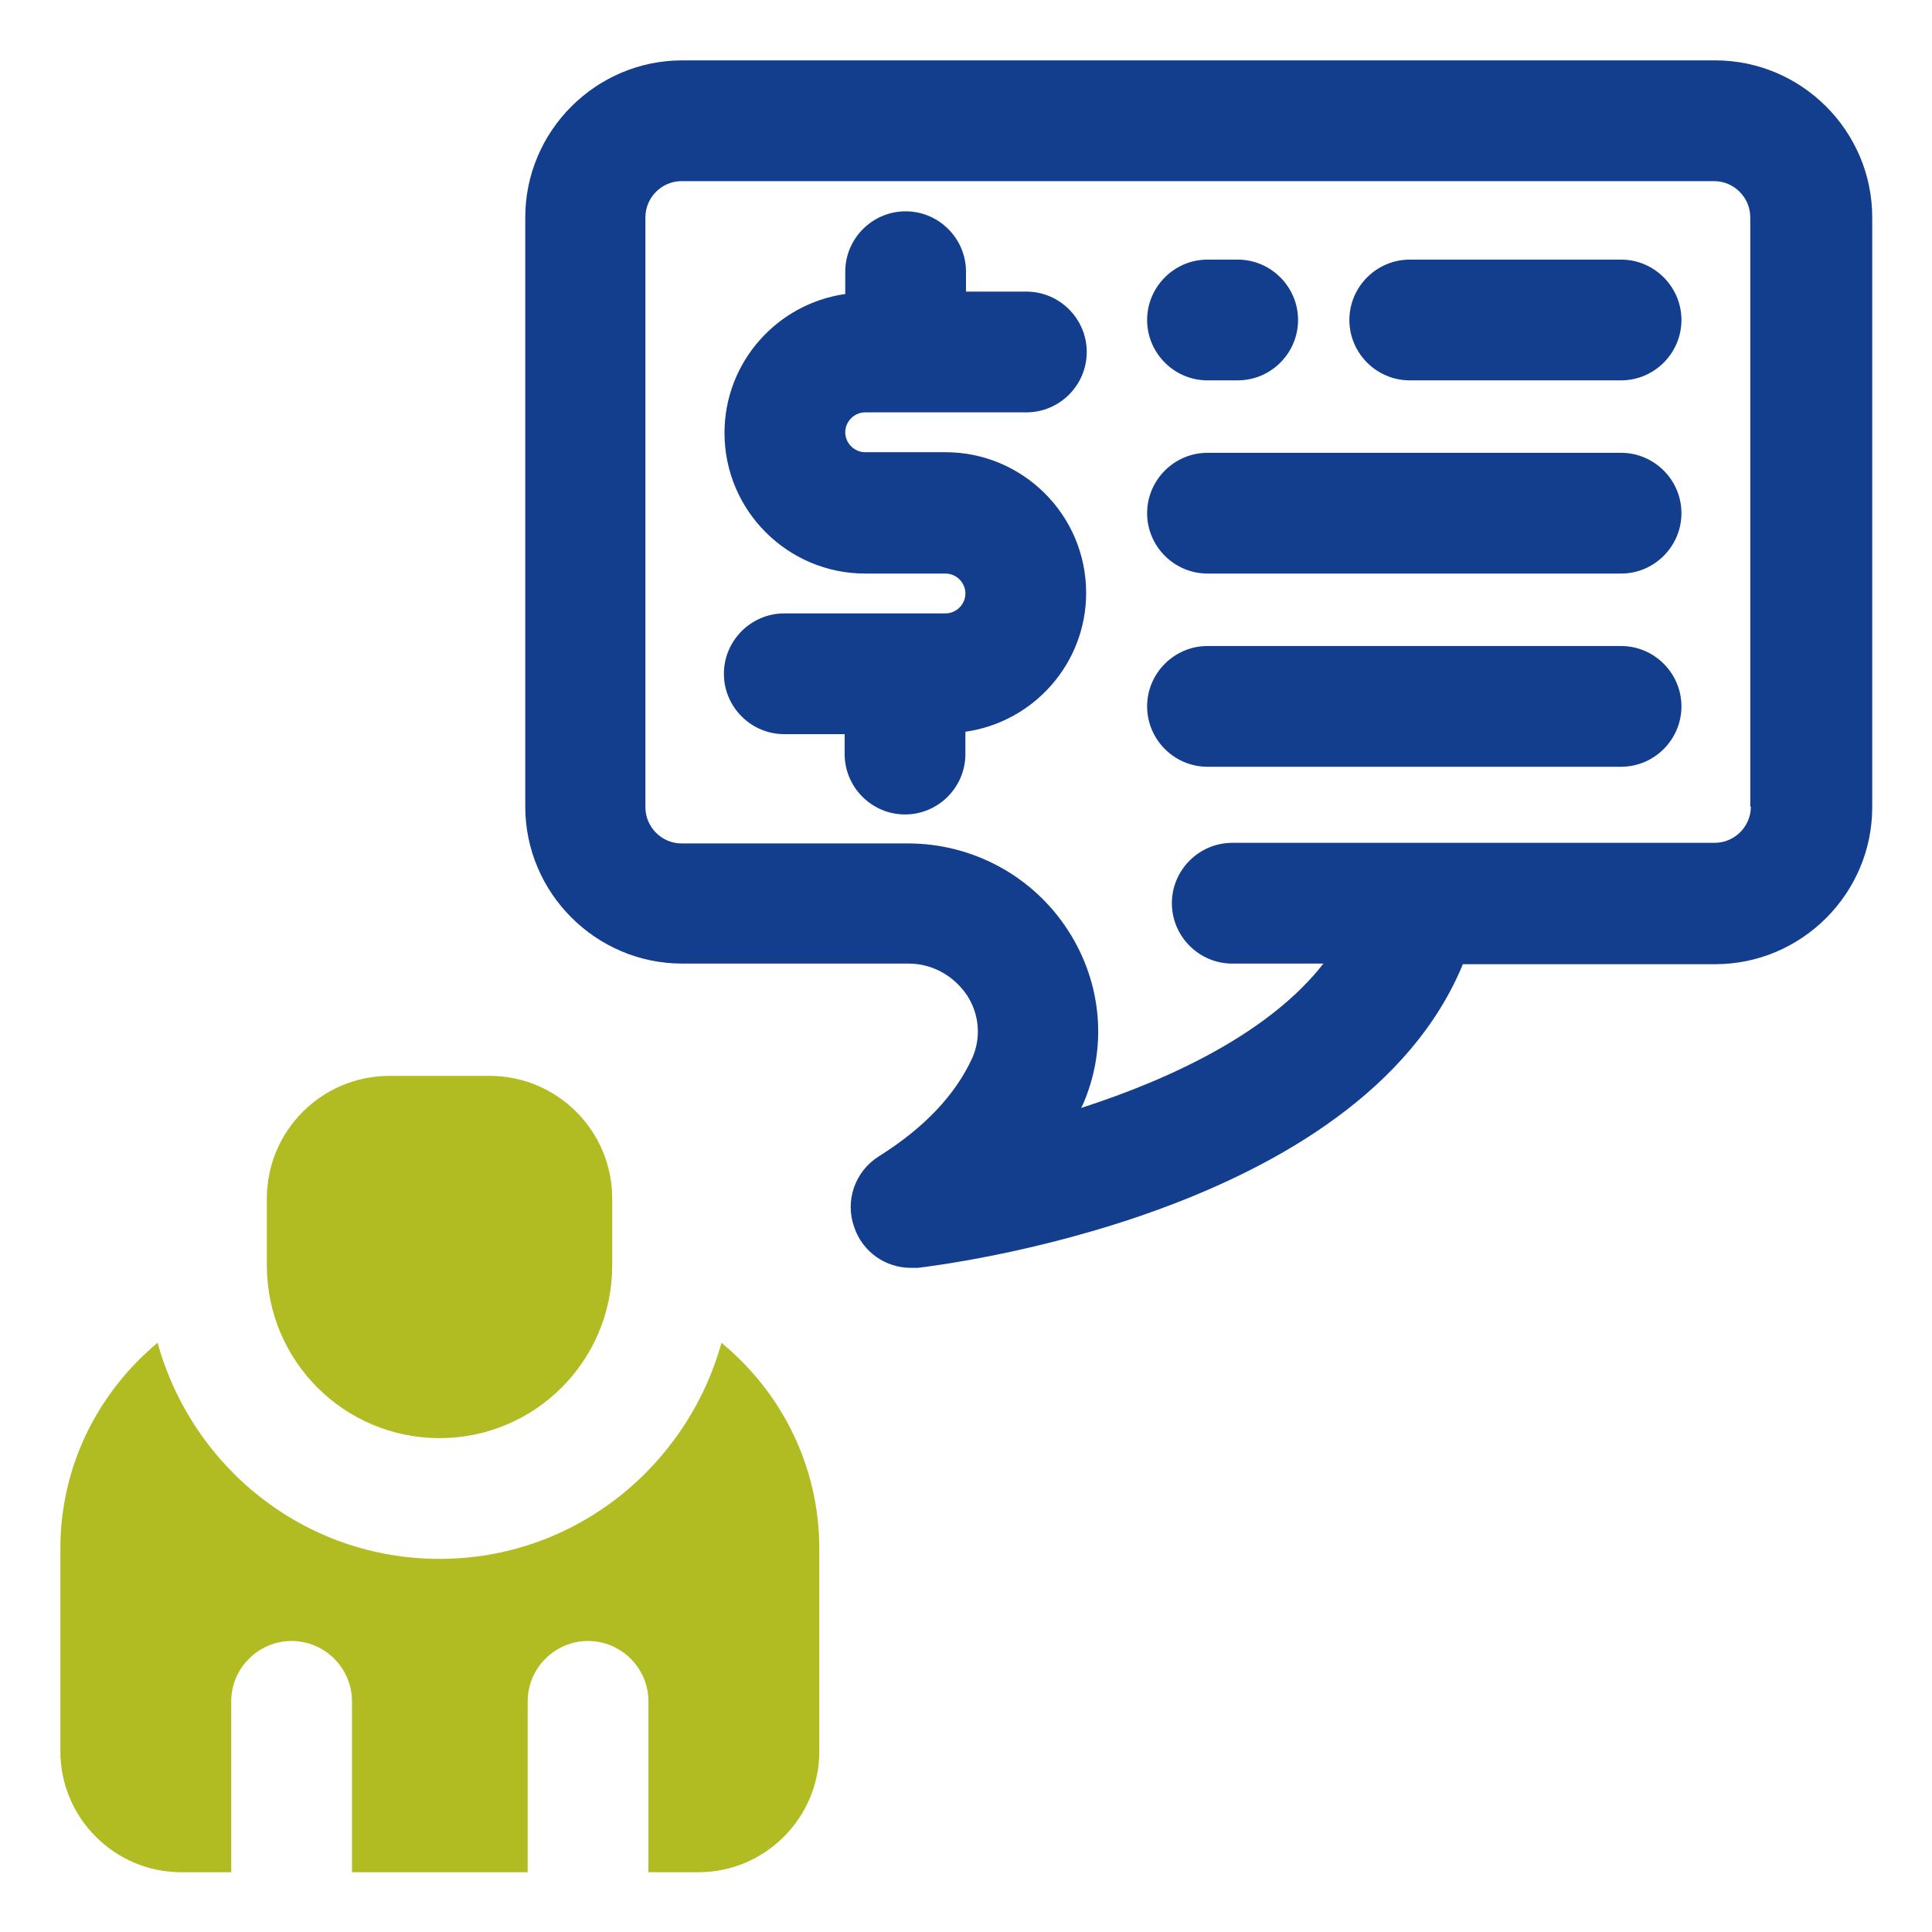
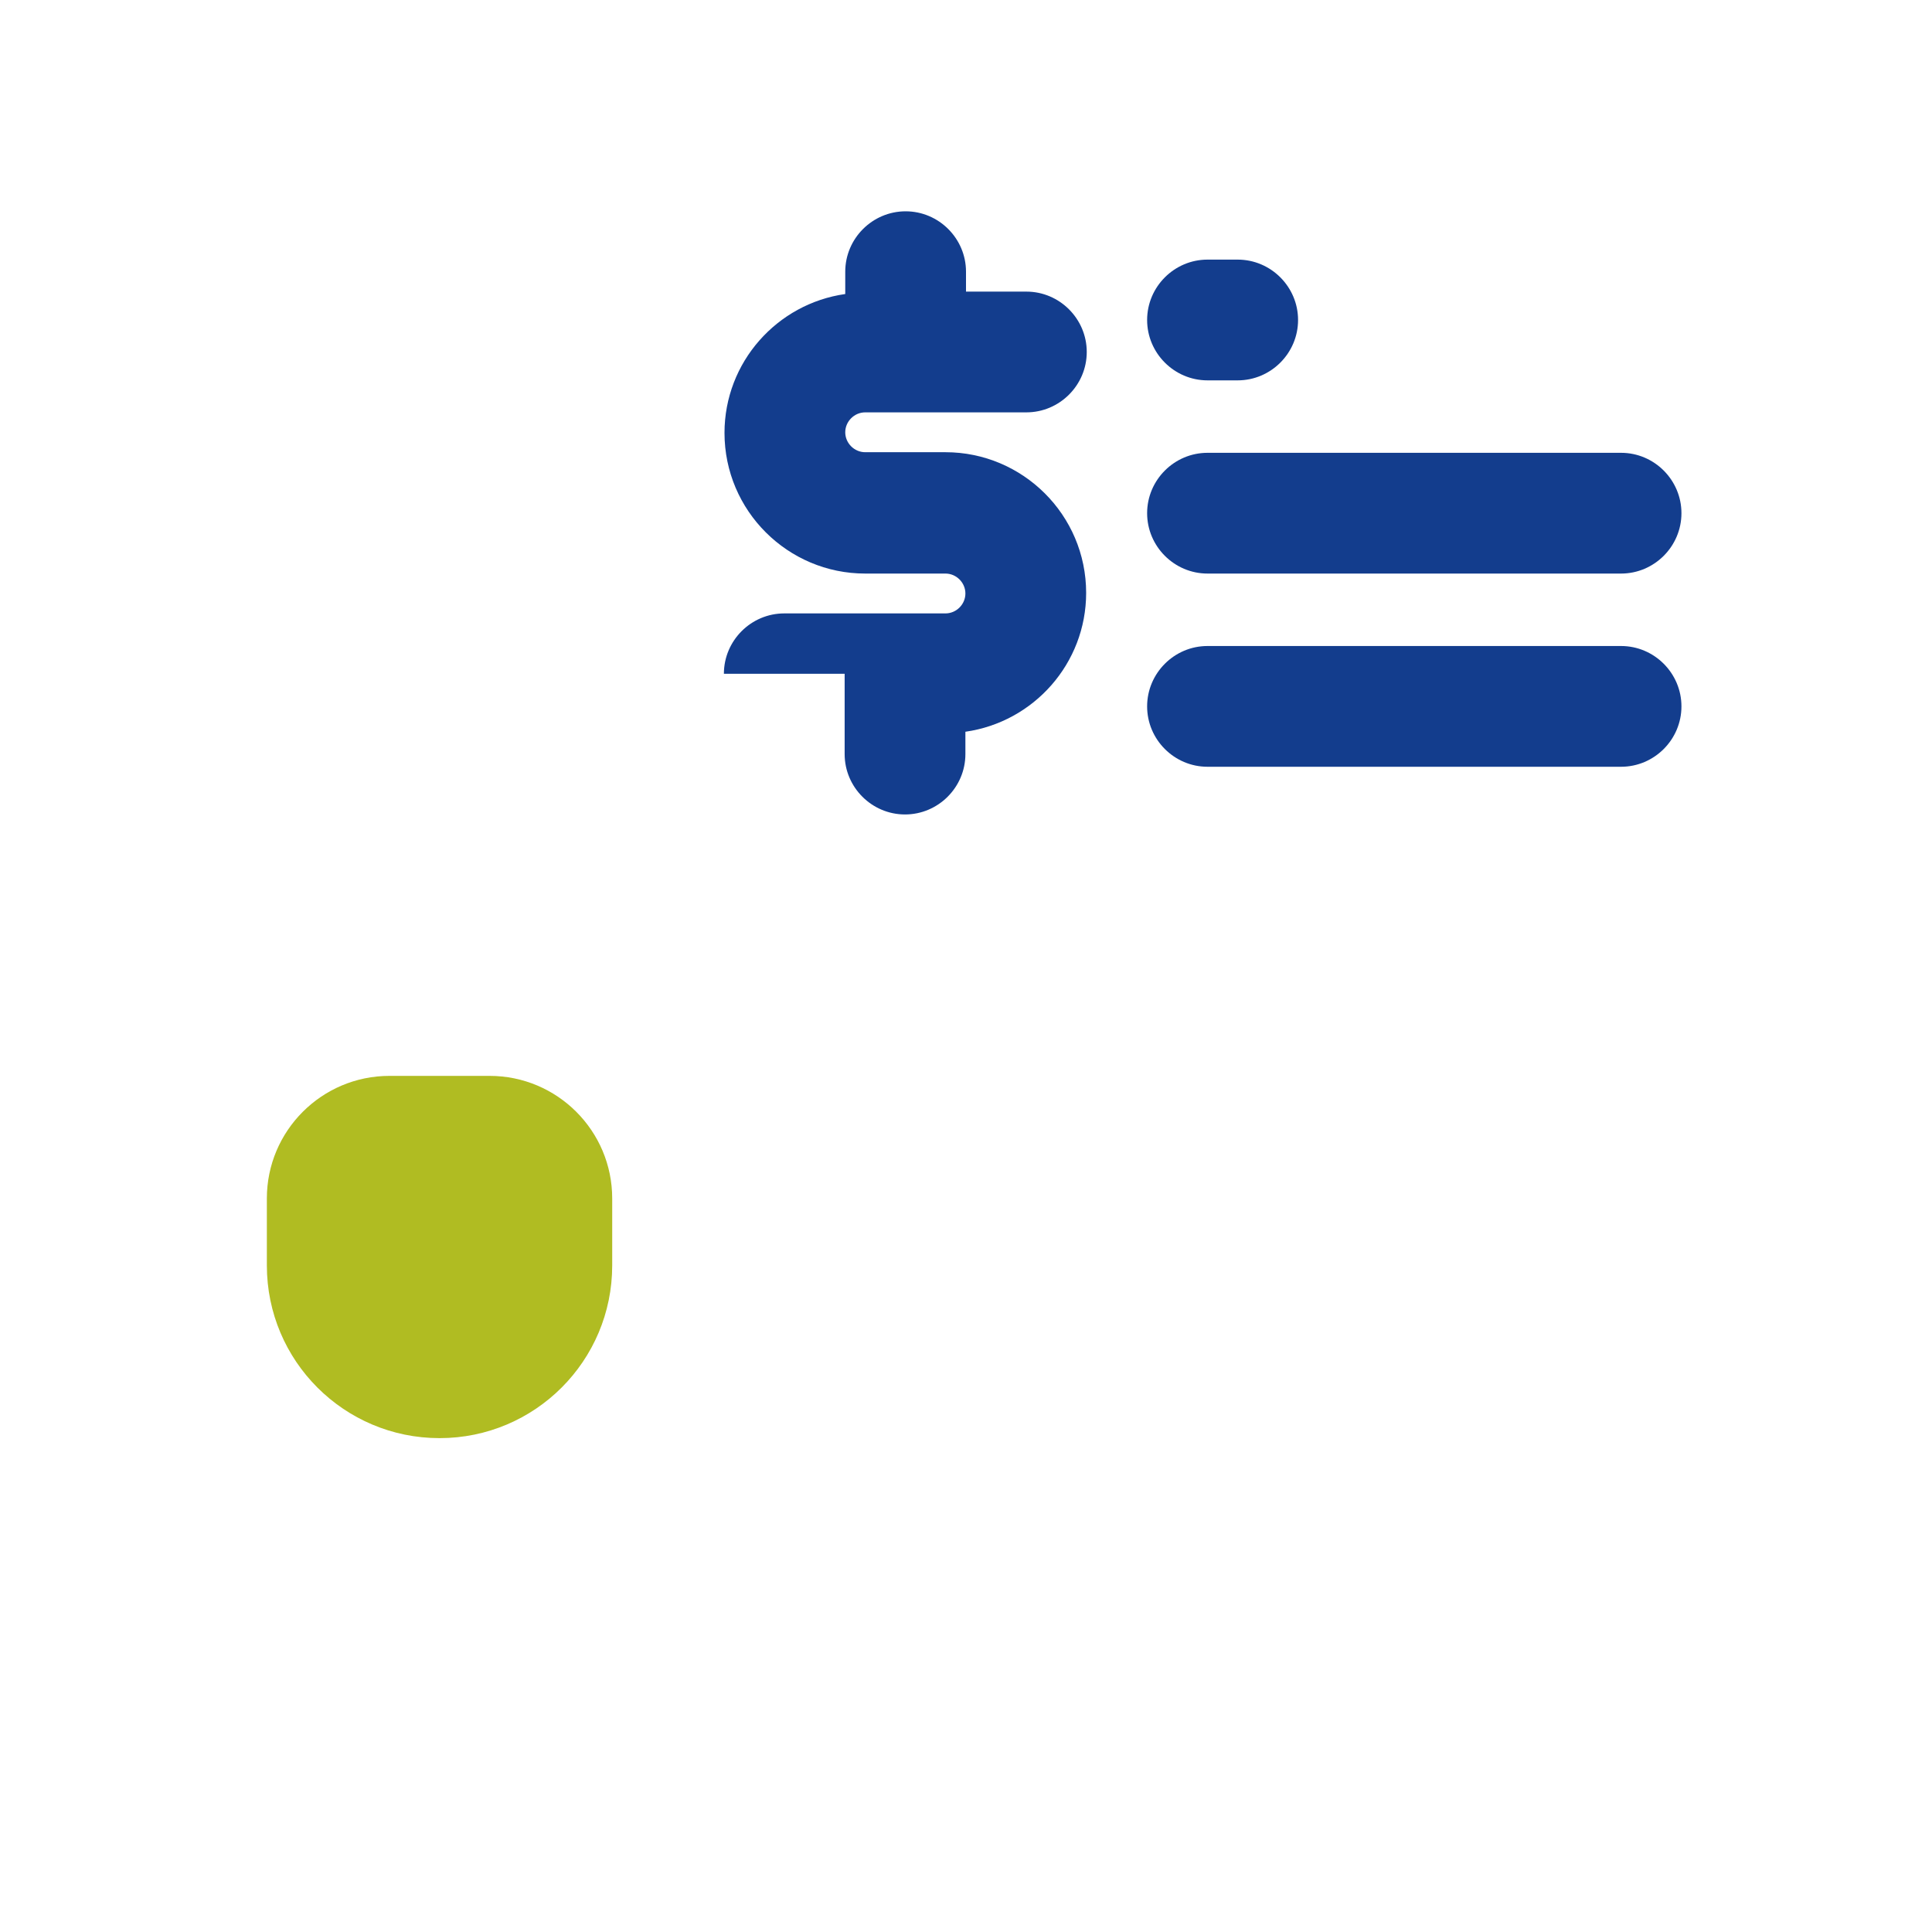
<svg xmlns="http://www.w3.org/2000/svg" width="32" height="32" viewBox="0 0 32 32" fill="none">
-   <path d="M28.4 1H11.3C9.87 1 8.7 2.17 8.7 3.6V13.36C8.7 14.79 9.87 15.96 11.3 15.96H15.05C15.44 15.96 15.8 16.16 16.02 16.49C16.22 16.8 16.25 17.18 16.11 17.51C15.83 18.13 15.31 18.68 14.56 19.15C14.16 19.4 13.99 19.89 14.15 20.33C14.29 20.74 14.67 21 15.09 21C15.13 21 15.16 21 15.2 21C15.51 20.96 22.51 20.14 24.23 15.97H28.41C29.84 15.97 31.01 14.8 31.01 13.37V3.6C31.01 2.17 29.84 1 28.41 1H28.4ZM29 13.36C29 13.69 28.73 13.96 28.4 13.96H20.41C19.86 13.96 19.41 14.41 19.41 14.96C19.41 15.51 19.86 15.96 20.41 15.96H21.92C21.04 17.09 19.43 17.86 17.91 18.35C17.91 18.35 17.91 18.33 17.92 18.33C18.35 17.38 18.26 16.29 17.69 15.41C17.11 14.51 16.11 13.97 15.04 13.97H11.29C10.96 13.97 10.69 13.7 10.69 13.37V3.6C10.69 3.27 10.96 3 11.29 3H28.39C28.72 3 28.99 3.27 28.99 3.6V13.36H29Z" fill="#133D8D" />
-   <path d="M26.85 4.3H23.35C22.8 4.3 22.35 4.75 22.35 5.3C22.35 5.85 22.8 6.3 23.35 6.3H26.85C27.4 6.3 27.85 5.85 27.85 5.3C27.85 4.75 27.4 4.3 26.85 4.3Z" fill="#133D8D" />
  <path d="M20 6.3H20.5C21.05 6.3 21.5 5.85 21.5 5.3C21.5 4.75 21.05 4.3 20.5 4.3H20C19.45 4.3 19 4.75 19 5.3C19 5.85 19.45 6.3 20 6.3Z" fill="#133D8D" />
  <path d="M26.85 7.5H20C19.45 7.5 19 7.95 19 8.5C19 9.05 19.45 9.5 20 9.5H26.85C27.4 9.5 27.85 9.05 27.85 8.5C27.85 7.95 27.4 7.5 26.85 7.5Z" fill="#133D8D" />
  <path d="M26.85 10.7H20C19.45 10.7 19 11.15 19 11.7C19 12.25 19.45 12.7 20 12.7H26.85C27.4 12.7 27.85 12.25 27.85 11.7C27.85 11.15 27.4 10.7 26.85 10.7Z" fill="#133D8D" />
-   <path d="M14.33 6.83H17C17.55 6.83 18 6.38 18 5.83C18 5.28 17.55 4.83 17 4.83H16V4.5C16 3.95 15.55 3.5 15 3.5C14.45 3.5 14 3.95 14 4.5V4.87C12.87 5.03 12 6 12 7.17C12 8.46 13.05 9.5 14.33 9.5H15.66C15.84 9.5 15.99 9.65 15.99 9.83C15.99 10.01 15.84 10.16 15.66 10.16H12.99C12.44 10.16 11.99 10.61 11.99 11.16C11.99 11.71 12.44 12.16 12.99 12.16H13.99V12.49C13.99 13.04 14.44 13.49 14.99 13.49C15.54 13.49 15.99 13.04 15.99 12.49V12.12C17.12 11.96 17.99 10.99 17.99 9.82C17.99 8.53 16.94 7.49 15.66 7.49H14.33C14.15 7.49 14 7.34 14 7.16C14 6.98 14.15 6.83 14.33 6.83Z" fill="#133D8D" />
-   <path d="M11.95 22.24C11.38 24.29 9.52 25.82 7.28 25.82C5.04 25.82 3.18 24.3 2.61 22.24C1.63 23.06 1 24.27 1 25.65V29.01C1 30.11 1.9 31.01 3 31.01H3.83V28.18C3.83 27.63 4.28 27.18 4.83 27.18C5.38 27.18 5.83 27.63 5.83 28.18V31.01H8.74V28.18C8.74 27.63 9.19 27.18 9.74 27.18C10.29 27.18 10.74 27.63 10.74 28.18V31.01H11.57C12.67 31.01 13.57 30.11 13.57 29.01V25.65C13.57 24.28 12.94 23.06 11.96 22.25L11.95 22.24Z" fill="#B0BC22" />
+   <path d="M14.33 6.83H17C17.55 6.83 18 6.38 18 5.83C18 5.28 17.55 4.83 17 4.83H16V4.5C16 3.95 15.55 3.5 15 3.5C14.45 3.5 14 3.95 14 4.5V4.87C12.87 5.03 12 6 12 7.17C12 8.46 13.05 9.5 14.33 9.5H15.66C15.84 9.5 15.99 9.65 15.99 9.83C15.99 10.01 15.84 10.16 15.66 10.16H12.99C12.44 10.16 11.99 10.61 11.99 11.16H13.99V12.49C13.99 13.04 14.44 13.49 14.99 13.49C15.54 13.49 15.99 13.04 15.99 12.49V12.12C17.12 11.96 17.99 10.99 17.99 9.82C17.99 8.53 16.94 7.49 15.66 7.49H14.33C14.15 7.49 14 7.34 14 7.16C14 6.98 14.15 6.83 14.33 6.83Z" fill="#133D8D" />
  <path d="M7.28 23.82C8.86 23.82 10.14 22.54 10.14 20.96V19.85C10.14 18.73 9.23 17.82 8.11 17.82H6.45C5.33 17.82 4.42 18.73 4.42 19.85V20.96C4.42 22.54 5.7 23.82 7.28 23.82Z" fill="#B0BC22" />
</svg>